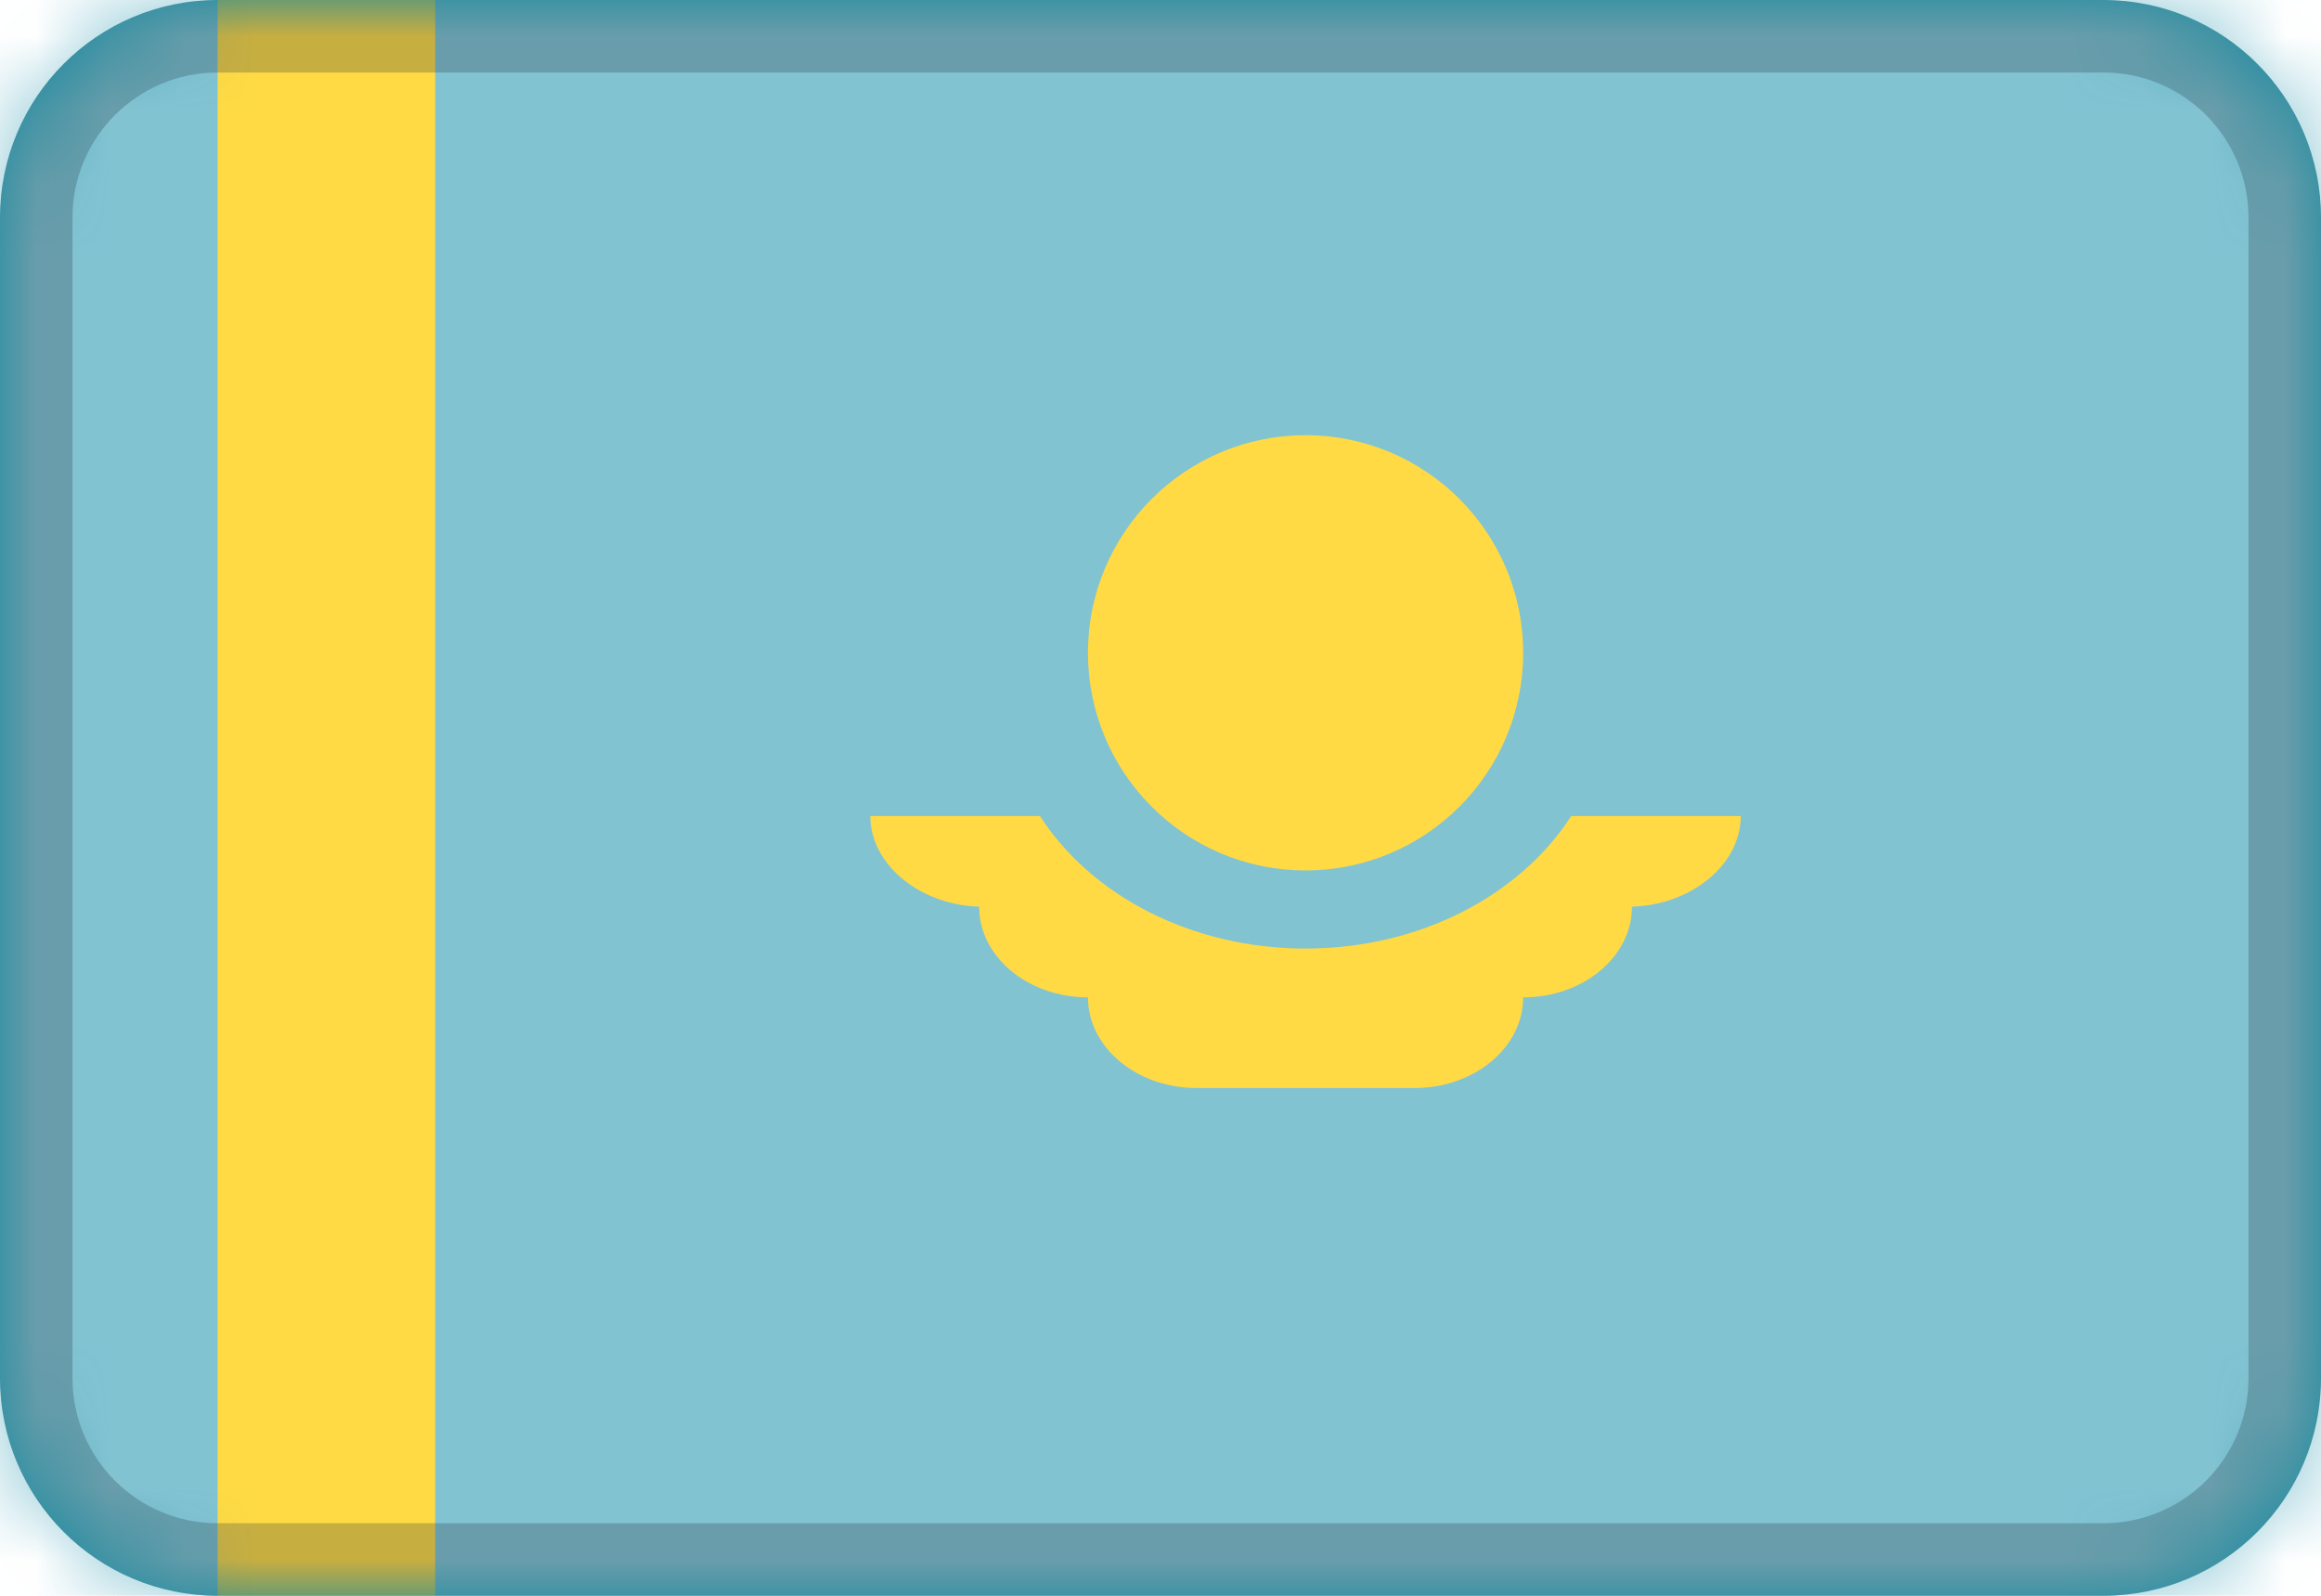
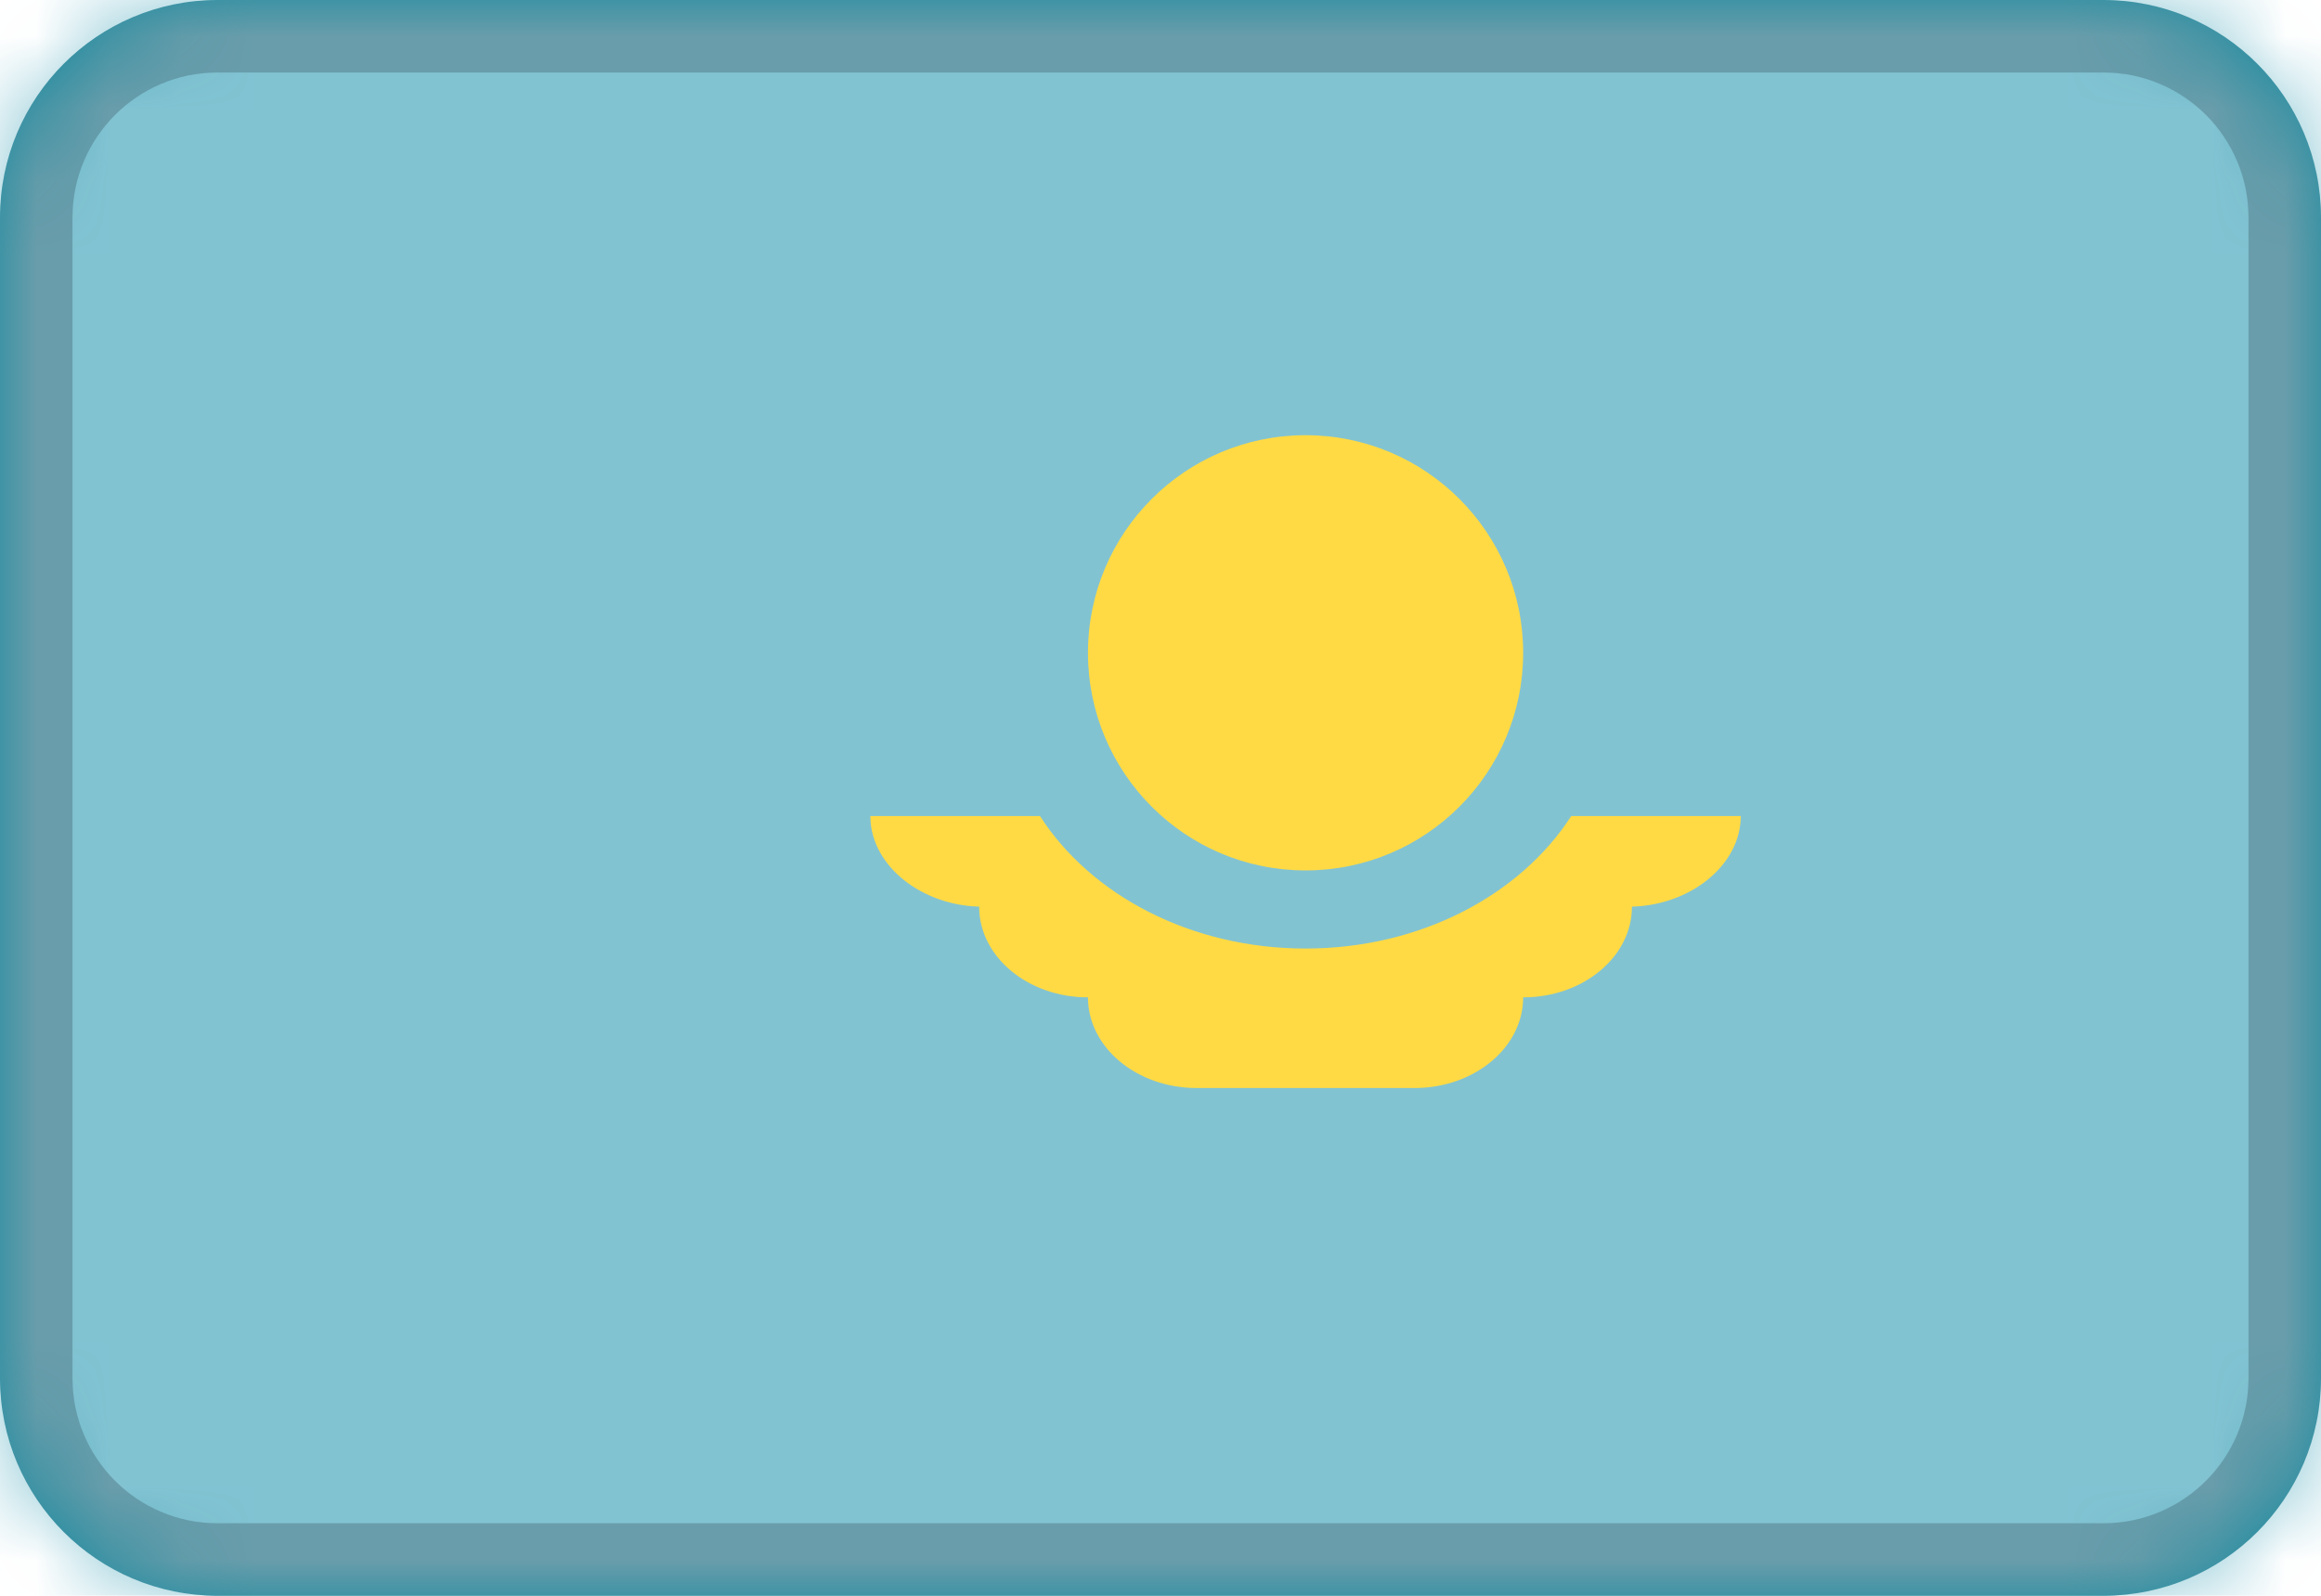
<svg xmlns="http://www.w3.org/2000/svg" width="32" height="22" viewBox="0 0 32 22" fill="none">
  <path fill-rule="evenodd" clip-rule="evenodd" d="M3 0H29C30.657 0 32 1.343 32 3V19C32 20.657 30.657 22 29 22H3C1.343 22 0 20.657 0 19V3C0 1.343 1.343 0 3 0Z" fill="#178A9E" />
  <mask id="mask0_2174_22368" style="mask-type:alpha" maskUnits="userSpaceOnUse" x="0" y="0" width="32" height="22">
    <path fill-rule="evenodd" clip-rule="evenodd" d="M3 0H29C30.657 0 32 1.343 32 3V19C32 20.657 30.657 22 29 22H3C1.343 22 0 20.657 0 19V3C0 1.343 1.343 0 3 0Z" fill="white" />
  </mask>
  <g mask="url(#mask0_2174_22368)">
    <path d="M0 0H32V22H0V0Z" fill="#82C3D2" />
    <path fill-rule="evenodd" clip-rule="evenodd" d="M21 9C21 10.657 19.657 12 18 12C16.343 12 15 10.657 15 9C15 7.343 16.343 6 18 6C19.657 6 21 7.343 21 9ZM18 13.077C16.415 13.077 15.038 12.338 14.338 11.25H12L12 11.271C12.014 11.951 12.73 12.5 13.55 12.5H13.5L13.5 12.521C13.513 13.201 14.18 13.75 15 13.75C15 14.44 15.672 15 16.5 15L19.525 15C20.342 14.989 21 14.434 21 13.75C21.829 13.75 22.5 13.19 22.5 12.5L22.475 12.5C23.293 12.489 24 11.934 24 11.25H21.663C20.962 12.338 19.585 13.077 18 13.077Z" fill="#FFDA44" />
-     <rect x="3" width="3" height="22" fill="#FFDA44" />
    <path d="M3 0.5H29C30.381 0.5 31.5 1.619 31.5 3V19C31.5 20.381 30.381 21.5 29 21.5H3C1.619 21.5 0.5 20.381 0.5 19V3C0.5 1.619 1.619 0.5 3 0.5Z" stroke="#222E3A" stroke-opacity="0.25" />
  </g>
</svg>